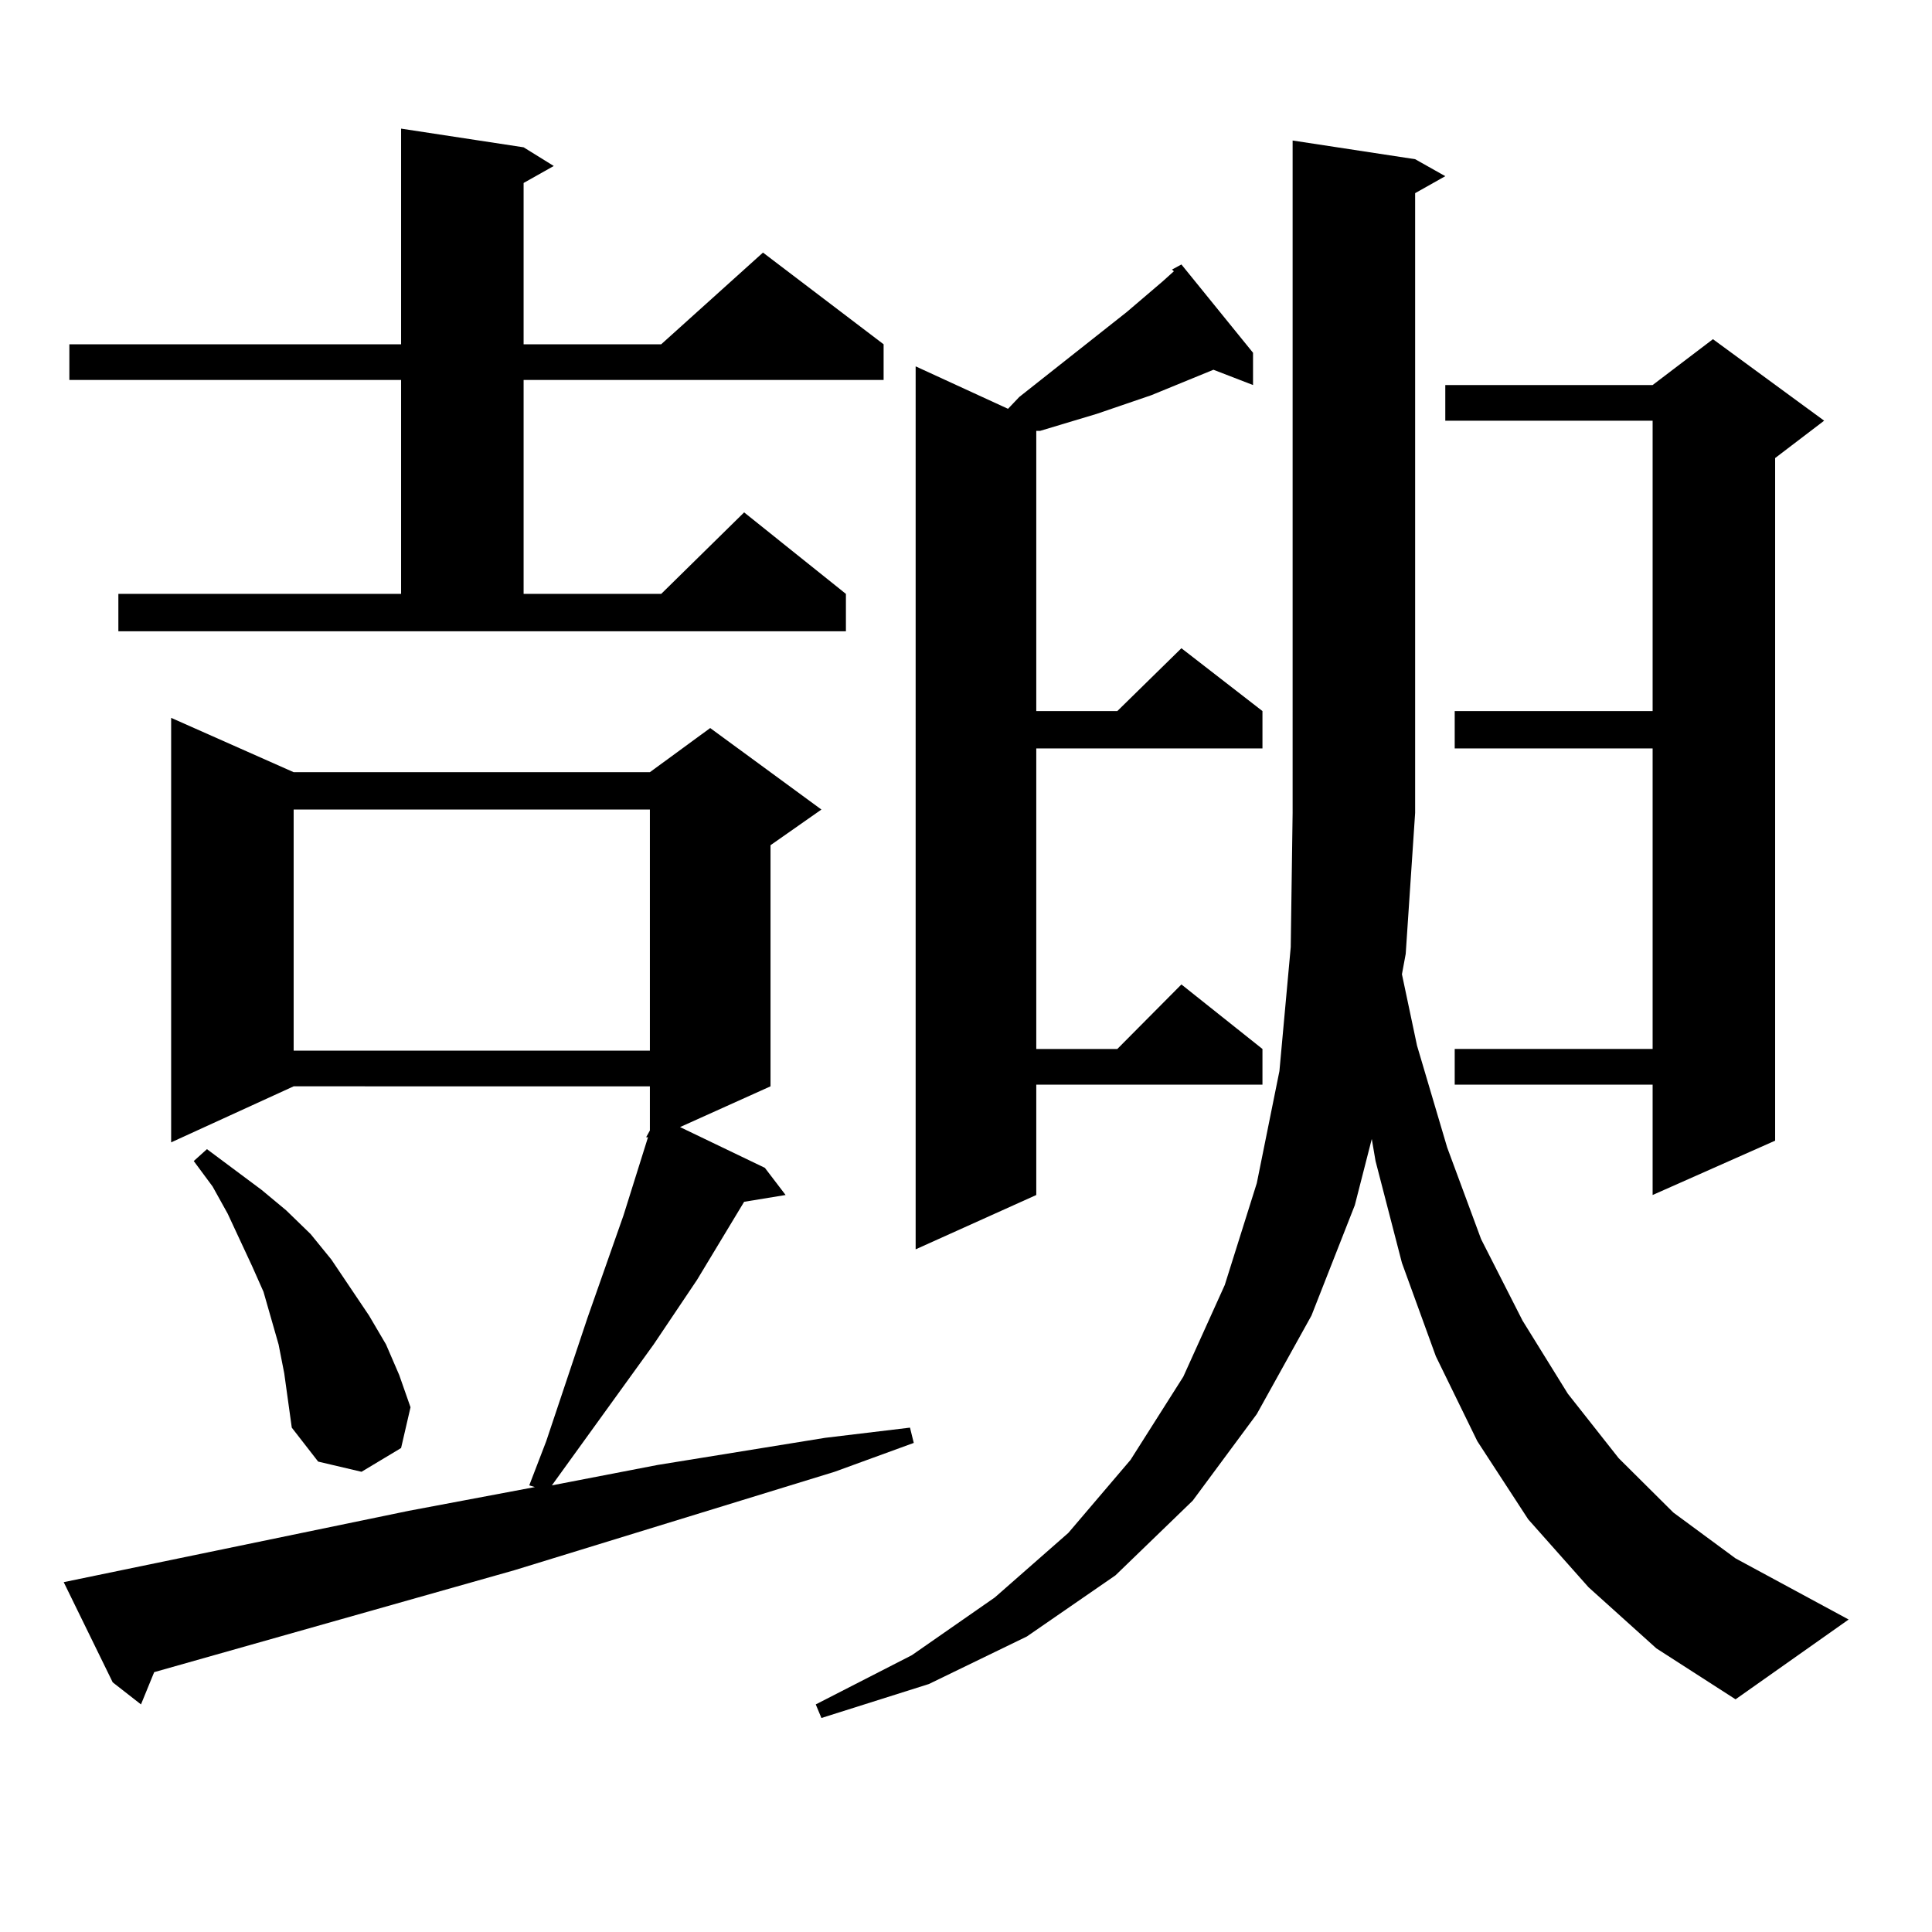
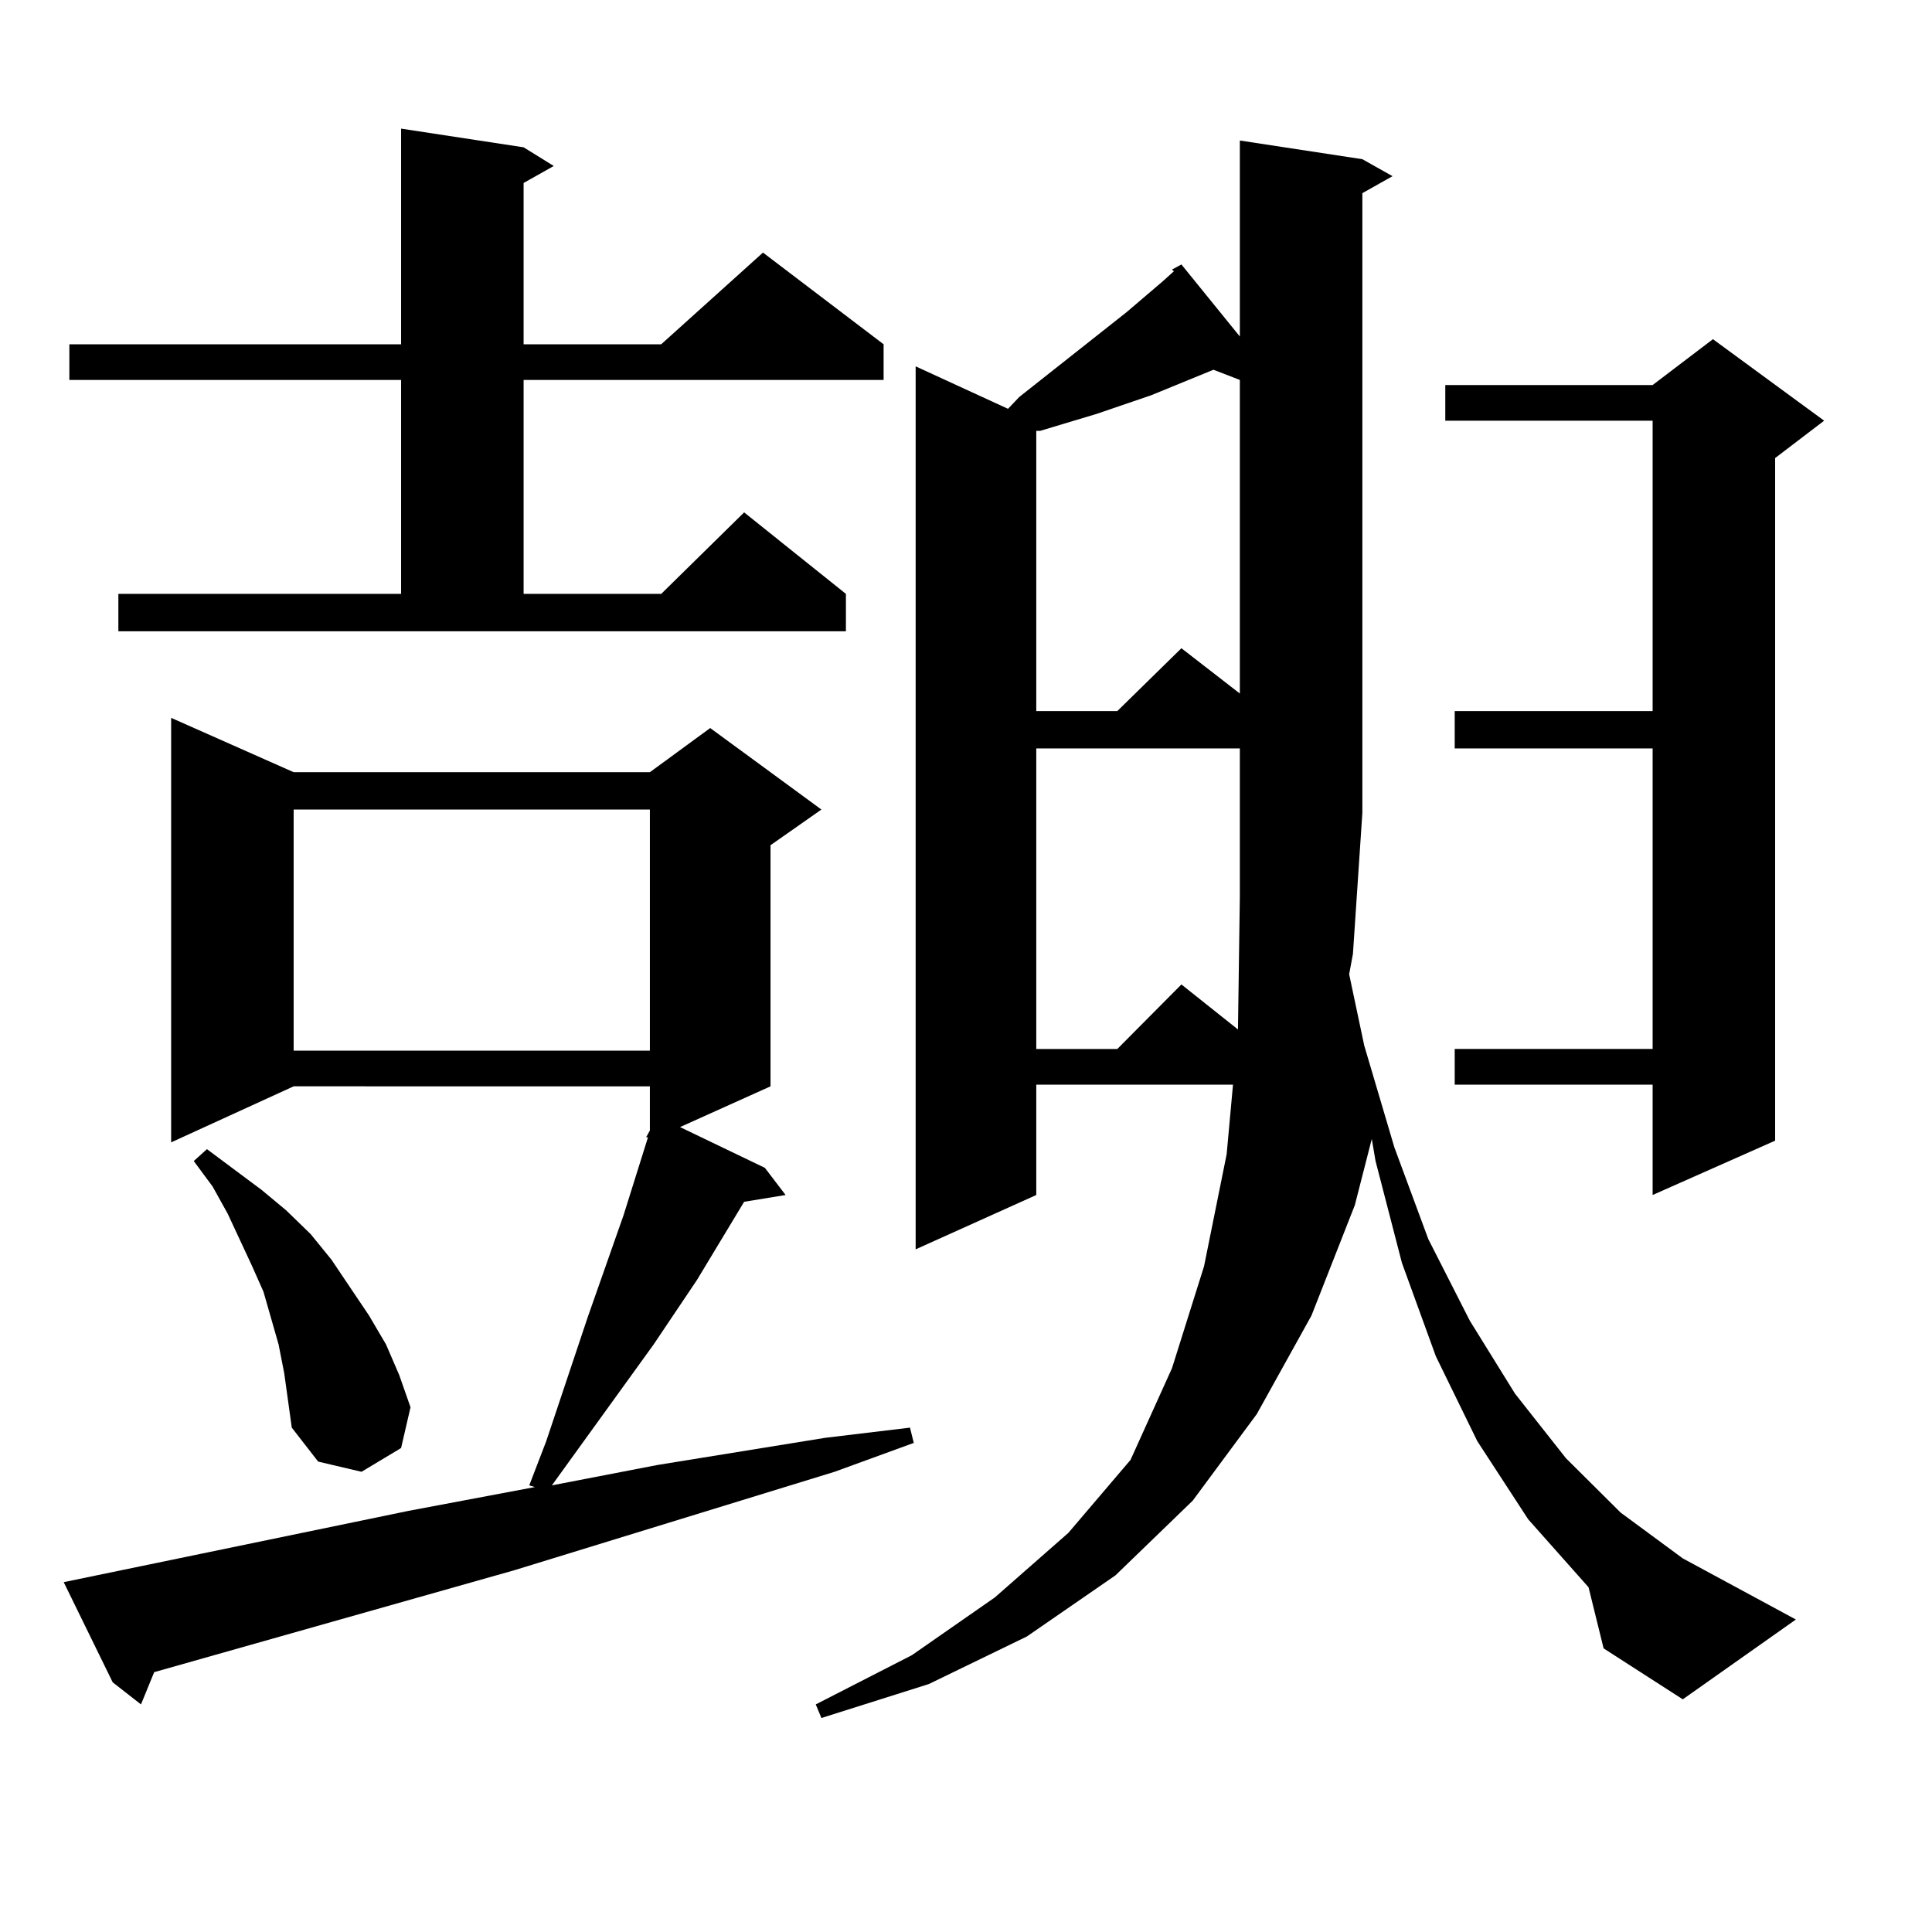
<svg xmlns="http://www.w3.org/2000/svg" version="1.1" id="图层_1" x="0px" y="0px" width="1000px" height="1000px" viewBox="0 0 1000 1000" enable-background="new 0 0 1000 1000" xml:space="preserve">
-   <path d="M32.975,818.922l178.532-36.914l65.364-12.305l-2.927-0.879l8.78-22.852l21.463-64.16l18.536-52.734l12.683-40.43h-0.976  l1.951-3.516v-22.852H151.996l-63.413,29.004V371.559l63.413,28.125h184.386l31.219-22.852l57.56,42.188l-26.341,18.457v124.805  l-46.828,21.094l43.901,21.094l10.731,14.063l-21.463,3.516l-24.39,40.43l-22.438,33.398l-52.682,72.949l54.633-10.547  l86.827-14.063l43.901-5.273l1.951,7.91l-40.975,14.941L266.14,812.77L79.803,865.504l-6.829,16.699L58.34,870.777L32.975,818.922z   M61.267,307.398h146.338V196.656H35.901v-18.457h171.703V66.578l63.413,9.668l15.609,9.668l-15.609,8.789v83.496h71.218  l52.682-47.461l62.438,47.461v18.457H271.018v110.742h71.218l42.926-42.188l52.682,42.188v19.336H61.267V307.398z M147.118,710.816  l-2.927-14.941l-7.805-27.246l-5.854-13.184l-12.683-27.246l-7.805-14.063l-9.756-13.184l6.829-6.152l28.292,21.094l12.683,10.547  l12.683,12.305l10.731,13.184l19.512,29.004l8.78,14.941l6.829,15.82l5.854,16.699l-4.878,21.094l-20.487,12.305l-22.438-5.273  l-13.658-17.578l-1.951-14.063L147.118,710.816z M151.996,419.02v124.805h184.386V419.02H151.996z M822.224,821.559l-31.219-35.156  l-26.341-40.43l-21.463-43.945l-17.561-48.34l-13.658-52.734l-1.951-11.426l-8.78,34.277l-22.438,57.129l-28.292,50.977  l-33.17,44.824l-39.999,38.672l-45.853,31.641l-50.73,24.609l-55.608,17.578l-2.927-7.031l49.755-25.488l42.926-29.883  l38.048-33.398l32.194-37.793l27.316-43.066l21.463-47.461l16.585-52.734l11.707-58.008l5.854-64.16l0.976-69.434V72.73  l63.413,9.668l15.609,8.789l-15.609,8.789v320.801l-4.878,72.949l-1.951,10.547l7.805,36.914l15.609,52.734l17.561,47.461  l21.463,42.188l23.414,37.793l26.341,33.398l28.292,28.125l32.194,23.73l58.535,31.641l-58.535,41.309l-40.975-26.367  L822.224,821.559z M648.569,182.594v16.699l-20.487-7.91l-32.194,13.184l-28.292,9.668l-29.268,8.789h-1.951v145.02h41.95  l33.17-32.52l41.95,32.52v19.336h-117.07v155.566h41.95l33.17-33.398l41.95,33.398v18.457h-117.07v57.129l-62.438,28.125V189.625  l47.804,21.973l5.854-6.152l55.608-43.945l18.536-15.82l5.854-5.273l-0.976-0.879l4.878-2.637L648.569,182.594z M944.172,217.75  l-25.365,19.336v353.32l-63.413,28.125v-57.129H752.957v-18.457h102.437V387.379H752.957v-19.336h102.437V217.75H748.079v-18.457  h107.314l31.219-23.73L944.172,217.75z" />
+   <path d="M32.975,818.922l178.532-36.914l65.364-12.305l-2.927-0.879l8.78-22.852l21.463-64.16l18.536-52.734l12.683-40.43h-0.976  l1.951-3.516v-22.852H151.996l-63.413,29.004V371.559l63.413,28.125h184.386l31.219-22.852l57.56,42.188l-26.341,18.457v124.805  l-46.828,21.094l43.901,21.094l10.731,14.063l-21.463,3.516l-24.39,40.43l-22.438,33.398l-52.682,72.949l54.633-10.547  l86.827-14.063l43.901-5.273l1.951,7.91l-40.975,14.941L266.14,812.77L79.803,865.504l-6.829,16.699L58.34,870.777L32.975,818.922z   M61.267,307.398h146.338V196.656H35.901v-18.457h171.703V66.578l63.413,9.668l15.609,9.668l-15.609,8.789v83.496h71.218  l52.682-47.461l62.438,47.461v18.457H271.018v110.742h71.218l42.926-42.188l52.682,42.188v19.336H61.267V307.398z M147.118,710.816  l-2.927-14.941l-7.805-27.246l-5.854-13.184l-12.683-27.246l-7.805-14.063l-9.756-13.184l6.829-6.152l28.292,21.094l12.683,10.547  l12.683,12.305l10.731,13.184l19.512,29.004l8.78,14.941l6.829,15.82l5.854,16.699l-4.878,21.094l-20.487,12.305l-22.438-5.273  l-13.658-17.578l-1.951-14.063L147.118,710.816z M151.996,419.02v124.805h184.386V419.02H151.996z M822.224,821.559l-31.219-35.156  l-26.341-40.43l-21.463-43.945l-17.561-48.34l-13.658-52.734l-1.951-11.426l-8.78,34.277l-22.438,57.129l-28.292,50.977  l-33.17,44.824l-39.999,38.672l-45.853,31.641l-50.73,24.609l-55.608,17.578l-2.927-7.031l49.755-25.488l42.926-29.883  l38.048-33.398l32.194-37.793l21.463-47.461l16.585-52.734l11.707-58.008l5.854-64.16l0.976-69.434V72.73  l63.413,9.668l15.609,8.789l-15.609,8.789v320.801l-4.878,72.949l-1.951,10.547l7.805,36.914l15.609,52.734l17.561,47.461  l21.463,42.188l23.414,37.793l26.341,33.398l28.292,28.125l32.194,23.73l58.535,31.641l-58.535,41.309l-40.975-26.367  L822.224,821.559z M648.569,182.594v16.699l-20.487-7.91l-32.194,13.184l-28.292,9.668l-29.268,8.789h-1.951v145.02h41.95  l33.17-32.52l41.95,32.52v19.336h-117.07v155.566h41.95l33.17-33.398l41.95,33.398v18.457h-117.07v57.129l-62.438,28.125V189.625  l47.804,21.973l5.854-6.152l55.608-43.945l18.536-15.82l5.854-5.273l-0.976-0.879l4.878-2.637L648.569,182.594z M944.172,217.75  l-25.365,19.336v353.32l-63.413,28.125v-57.129H752.957v-18.457h102.437V387.379H752.957v-19.336h102.437V217.75H748.079v-18.457  h107.314l31.219-23.73L944.172,217.75z" />
</svg>